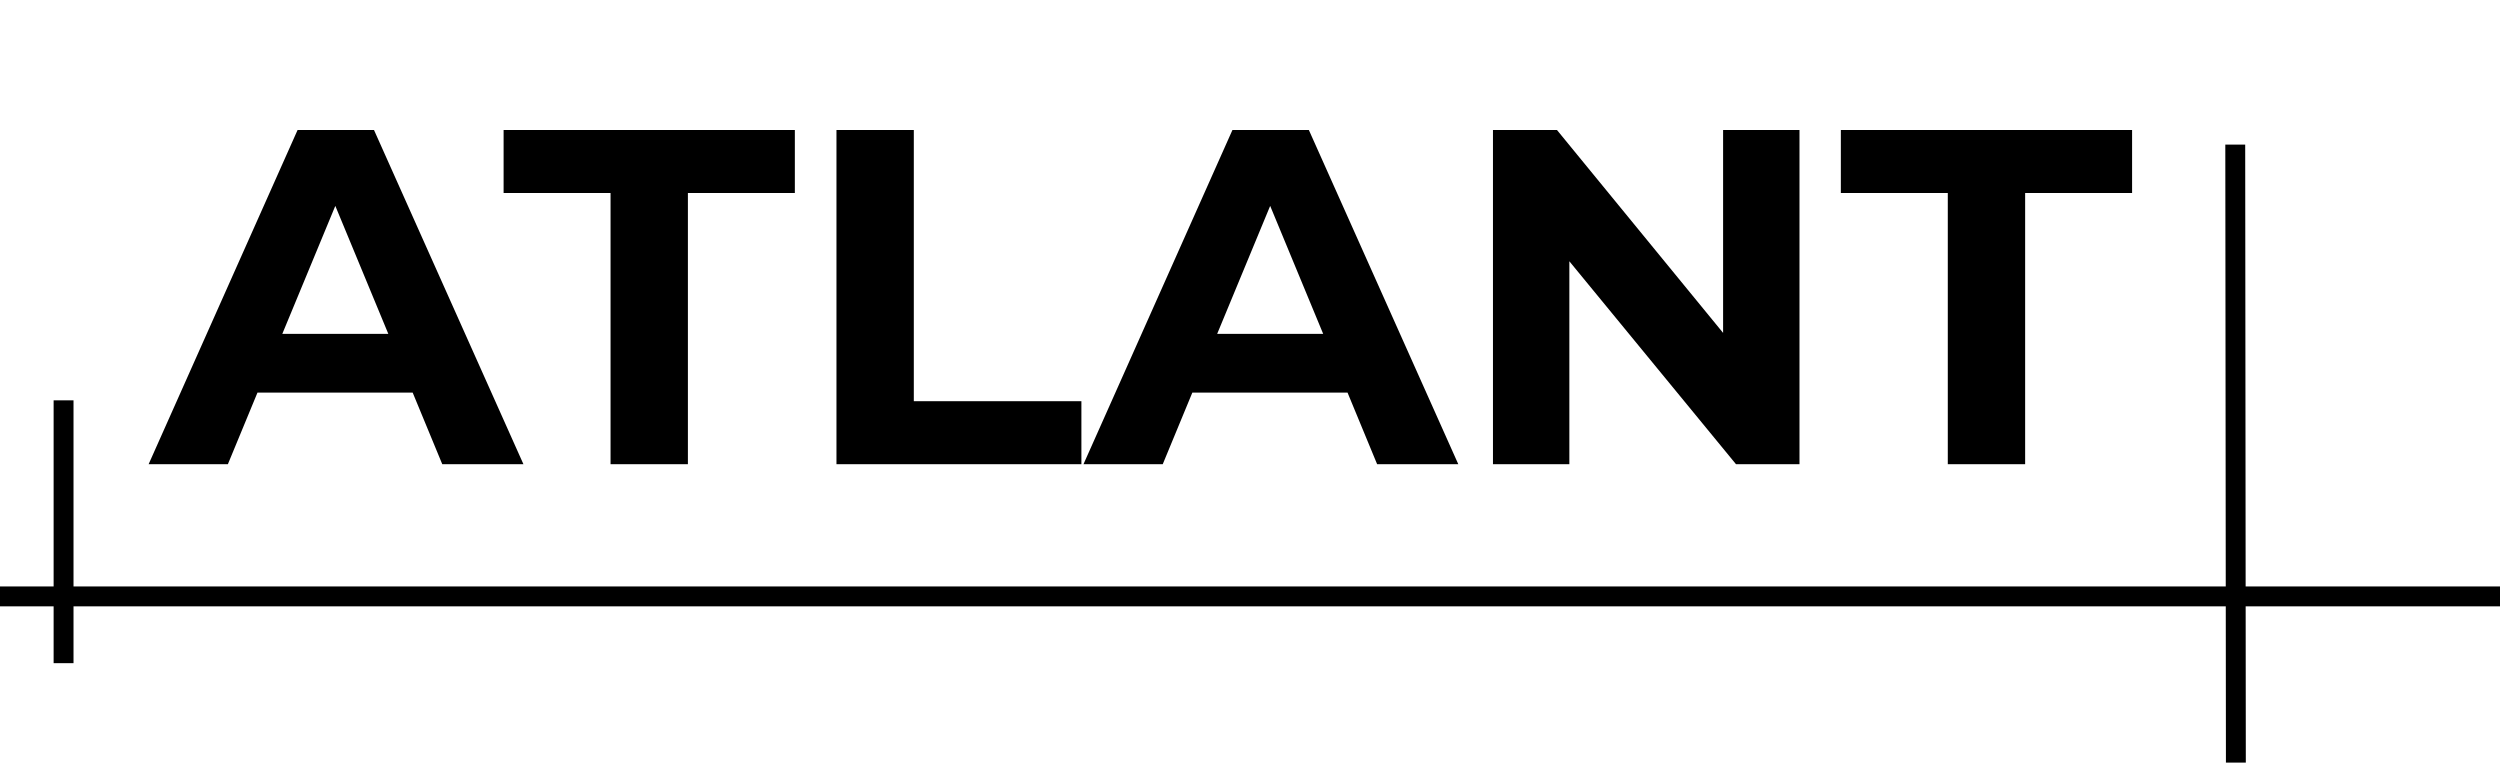
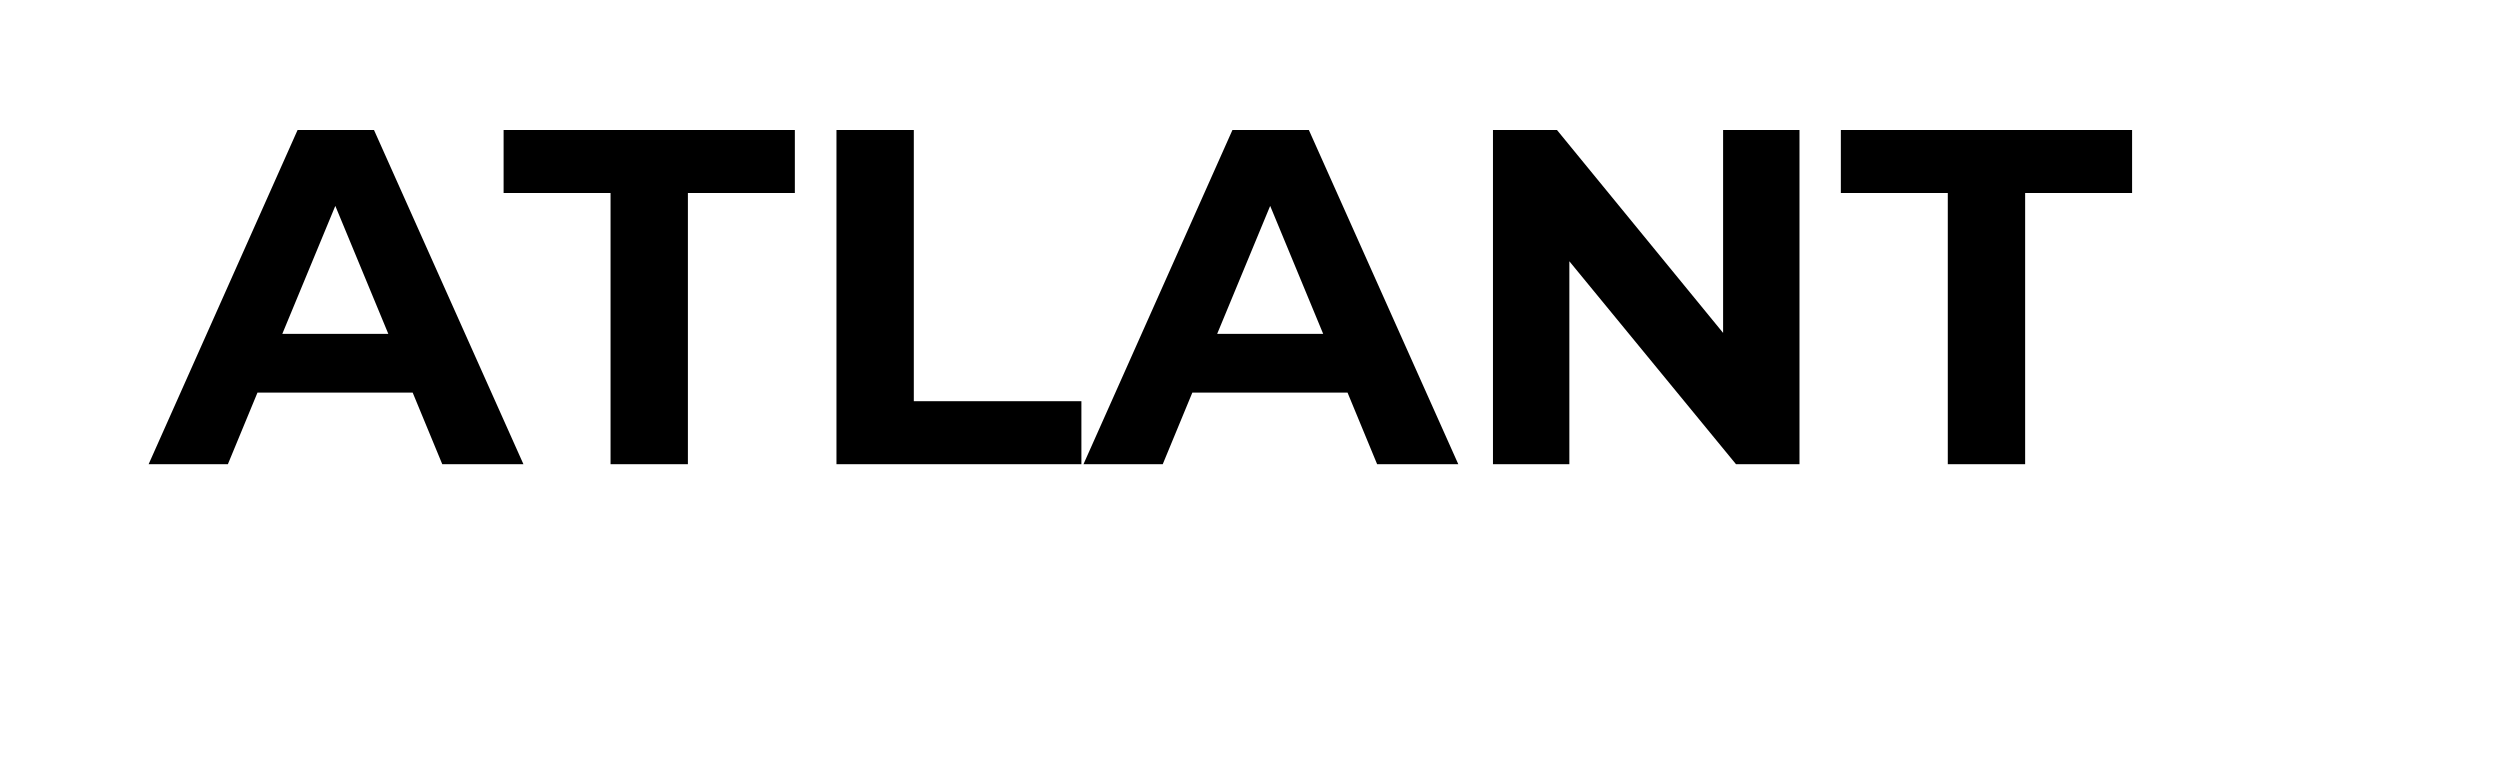
<svg xmlns="http://www.w3.org/2000/svg" width="377" height="115" viewBox="0 0 377 115" fill="none">
  <path d="M62.229 59.2H38.829L34.365 70H22.413L44.877 19.6H56.397L78.933 70H66.693L62.229 59.2ZM58.557 50.344L50.565 31.048L42.573 50.344H58.557ZM92.071 29.104H75.943V19.6H119.863V29.104H103.735V70H92.071V29.104ZM126.139 19.6H137.803V60.496H163.075V70H126.139V19.6ZM203.206 59.2H179.806L175.342 70H163.39L185.854 19.6H197.374L219.91 70H207.67L203.206 59.2ZM199.534 50.344L191.542 31.048L183.55 50.344H199.534ZM271.363 19.6V70H261.787L236.659 39.4V70H225.139V19.6H234.787L259.843 50.2V19.6H271.363ZM293.727 29.104H277.599V19.6H321.519V29.104H305.391V70H293.727V29.104Z" fill="black" />
-   <line x1="9.586" y1="60.371" x2="9.586" y2="100.006" stroke="black" stroke-width="3" />
-   <line y1="89.937" x2="377" y2="89.937" stroke="black" stroke-width="3" />
-   <line y1="-1.5" x2="93.193" y2="-1.5" transform="matrix(0.001 1 -1 0.001 335.576 21.807)" stroke="black" stroke-width="3" />
</svg>